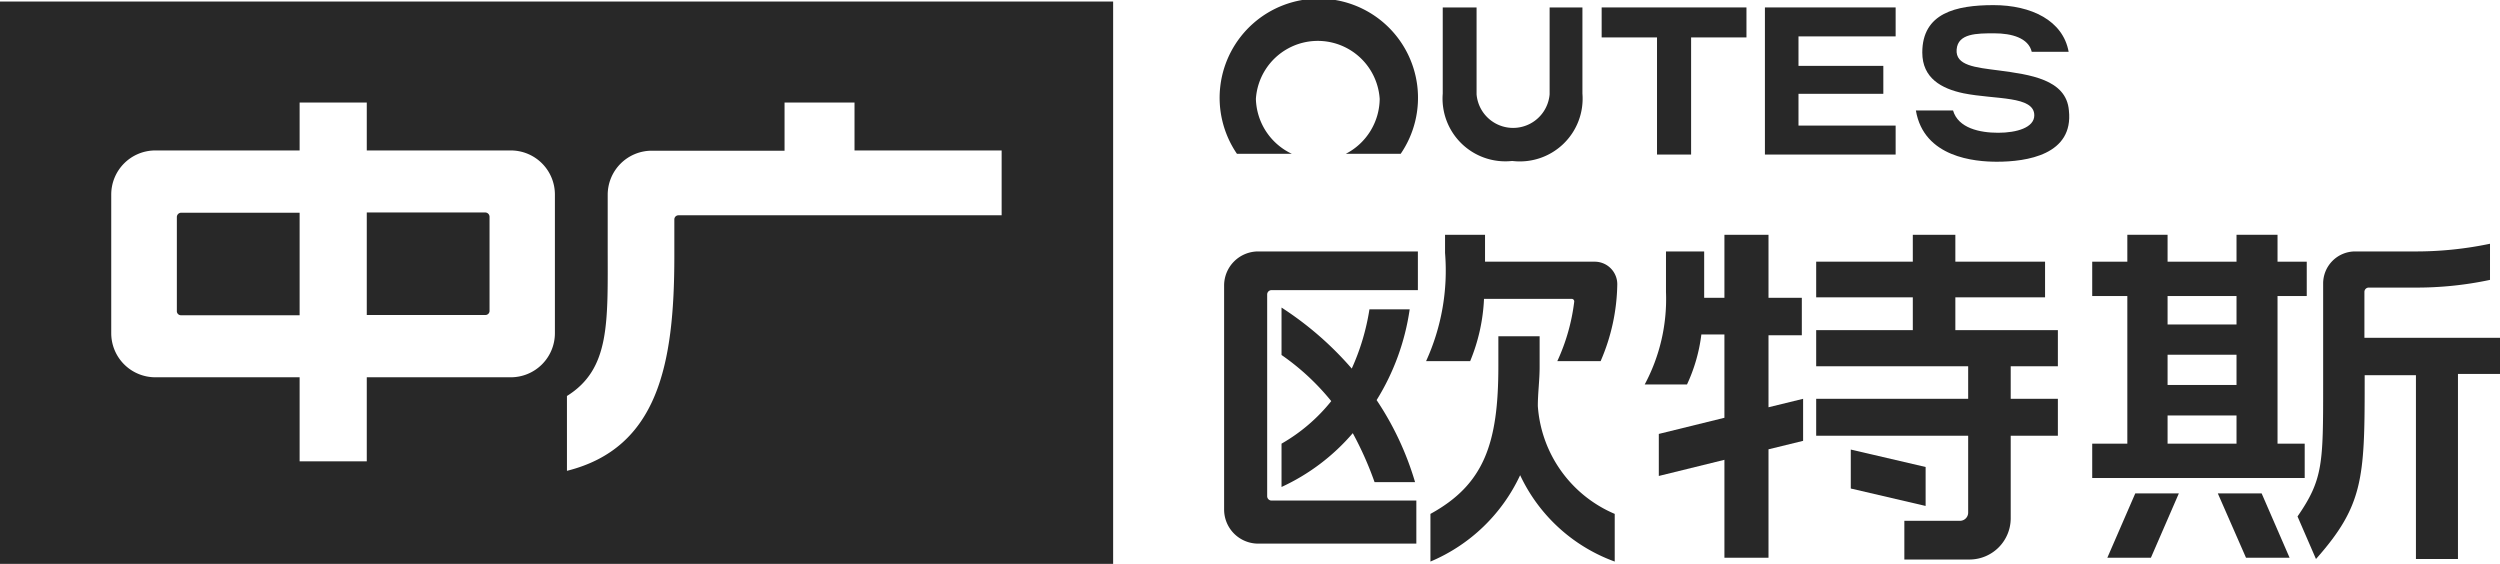
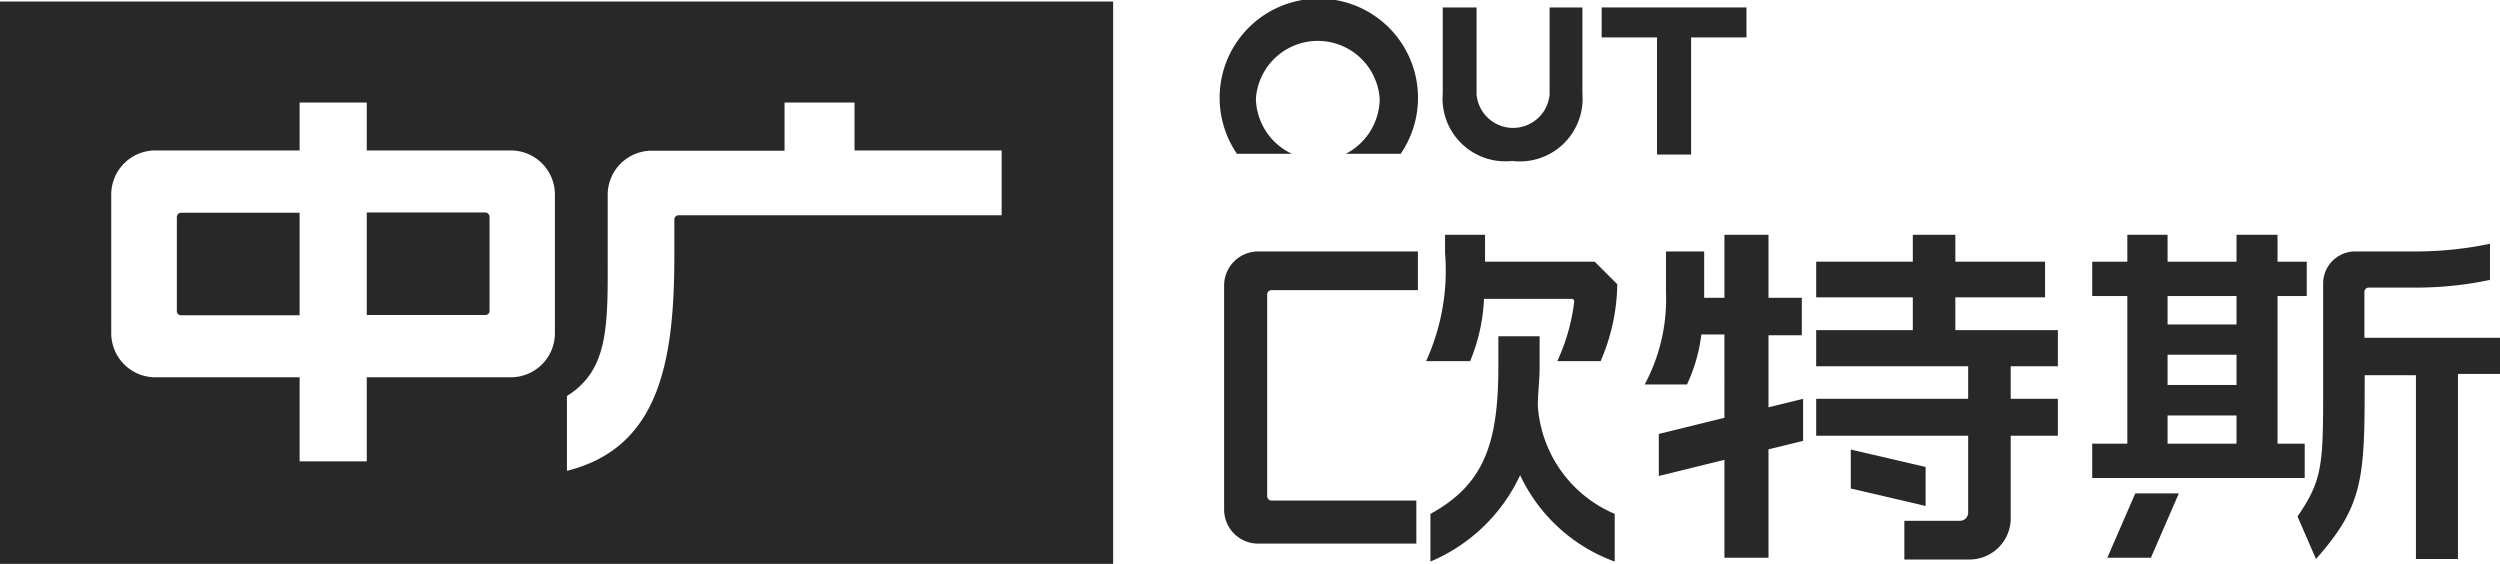
<svg xmlns="http://www.w3.org/2000/svg" viewBox="0 0 97.54 22">
  <defs>
    <style>.cls-1{fill:none;}.cls-2{fill:#282828;}</style>
  </defs>
  <g id="图层_2" data-name="图层 2">
    <g id="图层_1-2" data-name="图层 1">
      <rect class="cls-1" x="84.57" y="13.84" width="2.69" height="1.19" />
      <rect class="cls-1" x="84.57" y="16.21" width="2.69" height="1.11" />
      <rect class="cls-1" x="84.57" y="11.55" width="2.69" height="1.11" />
      <path class="cls-2" d="M47.76,11.13v8.76a1.33,1.33,0,0,0,1.32,1.32h6.18V19.53H49.61a.17.17,0,0,1-.17-.17V11.48a.17.17,0,0,1,.17-.16h5.71V9.81H49.08A1.33,1.33,0,0,0,47.76,11.13Z" />
-       <path class="cls-2" d="M50,17.31V19a8.15,8.15,0,0,0,2.78-2.1,13.15,13.15,0,0,1,.85,1.91h1.58a11.67,11.67,0,0,0-1.5-3.2A9.18,9.18,0,0,0,55,12.07H53.43a8.91,8.91,0,0,1-.69,2.31A12.81,12.81,0,0,0,50,12v1.85a9.32,9.32,0,0,1,1.94,1.8A6.81,6.81,0,0,1,50,17.31Z" />
      <path class="cls-2" d="M60,15.84c0-.51.07-1,.07-1.52v-1.2H58.46v1.17c0,3-.55,4.61-2.65,5.76v1.86a6.75,6.75,0,0,0,3.5-3.37A6.54,6.54,0,0,0,63,21.91V20.05A4.94,4.94,0,0,1,60,15.84Z" />
-       <path class="cls-2" d="M62.22,10.21H57.94V9.16H56.38v.71a8.5,8.5,0,0,1-.74,4.22h1.72a7.16,7.16,0,0,0,.54-2.43h3.42a.1.1,0,0,1,.1.11,7.73,7.73,0,0,1-.66,2.32h1.69a7.78,7.78,0,0,0,.65-3A.88.88,0,0,0,62.22,10.21Z" />
+       <path class="cls-2" d="M62.22,10.21H57.94V9.16H56.38v.71a8.5,8.5,0,0,1-.74,4.22h1.72a7.16,7.16,0,0,0,.54-2.43h3.42a.1.1,0,0,1,.1.11,7.73,7.73,0,0,1-.66,2.32h1.69a7.78,7.78,0,0,0,.65-3Z" />
      <path class="cls-2" d="M69,9.16H67.28v2.46h-.79V9.81H65v1.58A7.06,7.06,0,0,1,64.17,15h1.65a6.44,6.44,0,0,0,.56-1.95h.9V16.3l-2.56.63v1.64l2.56-.63v3.82H69V17.53l1.35-.33V15.56L69,15.89V13.08H70.3V11.62H69Z" />
      <polygon class="cls-2" points="75.13 18.22 72.21 17.54 72.21 19.06 75.13 19.74 75.13 18.22" />
      <polygon class="cls-2" points="82.22 21.76 83.92 21.76 85.01 19.25 83.31 19.25 82.22 21.76" />
-       <polygon class="cls-2" points="86.53 19.25 87.63 21.76 89.33 21.76 88.24 19.25 86.53 19.25" />
      <path class="cls-2" d="M76.29,11.6h3.5V10.21h-3.5V9.16H74.63v1.05H70.86V11.6h3.77v1.28H70.86v1.41h5.93v1.27H70.86V17h5.93v3a.32.32,0,0,1-.32.32H74.3v1.51h2.54a1.61,1.61,0,0,0,1.61-1.61V17h1.84V15.56H78.45V14.29h1.84V12.88h-4Z" />
      <path class="cls-2" d="M89.92,17.31H88.86V11.55H90V10.21H88.86V9.16h-1.6v1.05H84.57V9.16H83v1.05H81.63v1.34H83v5.76H81.63v1.34h8.29Zm-2.66,0H84.57v-1.1h2.69Zm0-2.29H84.57V13.84h2.69Zm0-2.36H84.57V11.55h2.69Z" />
      <path class="cls-2" d="M92.25,13.18V11.39a.17.17,0,0,1,.16-.17h1.74a13.78,13.78,0,0,0,3-.3V9.51a14.07,14.07,0,0,1-3,.3H91.89a1.25,1.25,0,0,0-1.25,1.26V15c0,3.09,0,3.7-1,5.15l.72,1.66c1.83-2.06,1.9-3.14,1.9-6.8v-.37h2v7.17H95.9V14.59h1.64V13.18Z" />
      <path class="cls-2" d="M19.1,12.14V8.46a.17.17,0,0,0-.16-.17H14.31v4h4.63A.16.16,0,0,0,19.1,12.14Z" />
      <path class="cls-2" d="M0,22H43.43V.06H0Zm22.12-6.55c1.7-1.06,1.59-2.88,1.59-5.85v-2a1.72,1.72,0,0,1,1.72-1.72h5.18V4h2.73V5.87h5.74V8.4H26.47a.16.16,0,0,0-.16.16V10c0,4.22-.64,7.48-4.19,8.37ZM4.34,7.59A1.72,1.72,0,0,1,6.06,5.87h5.63V4h2.62V5.87h5.62a1.72,1.72,0,0,1,1.72,1.72V13a1.72,1.72,0,0,1-1.72,1.72H14.31V18H11.69V14.72H6.06A1.72,1.72,0,0,1,4.34,13Z" />
      <path class="cls-2" d="M7.06,12.3h4.63v-4H7.06a.17.17,0,0,0-.16.17v3.68A.16.16,0,0,0,7.06,12.3Z" />
      <path class="cls-2" d="M59,6.28a2.45,2.45,0,0,0,2.74-2.63V.29H60.46V3.68a1.43,1.43,0,0,1-2.85,0V.29H56.29V3.65A2.45,2.45,0,0,0,59,6.28Z" />
      <polygon class="cls-2" points="64.65 6.03 65.98 6.03 65.98 1.46 68.14 1.46 68.14 0.29 62.49 0.29 62.49 1.46 64.65 1.46 64.65 6.03" />
-       <polygon class="cls-2" points="73.96 4.9 70.17 4.9 70.17 3.66 73.48 3.66 73.48 2.57 70.17 2.57 70.17 1.42 73.96 1.42 73.96 0.29 68.86 0.29 68.86 6.03 73.96 6.03 73.96 4.9" />
      <path class="cls-2" d="M50.4,6A2.44,2.44,0,0,1,49,3.86a2.42,2.42,0,0,1,4.83,0A2.44,2.44,0,0,1,52.51,6h2.14a3.87,3.87,0,1,0-6.39,0Z" />
-       <path class="cls-2" d="M78,2.75c-.94-.12-1.71-.19-1.66-.82s.79-.63,1.47-.63,1.33.18,1.46.72h1.44C80.49.8,79.25.2,77.78.2S75,.51,75,2.05c0,1,.75,1.41,1.61,1.59,1.25.25,2.76.09,2.76.86,0,.48-.69.68-1.41.68S76.4,5,76.2,4.31H74.75c.31,1.84,2.31,2,3.16,2,1.16,0,3-.27,2.81-2C80.62,3.09,79.18,2.91,78,2.75Z" />
    </g>
  </g>
</svg>